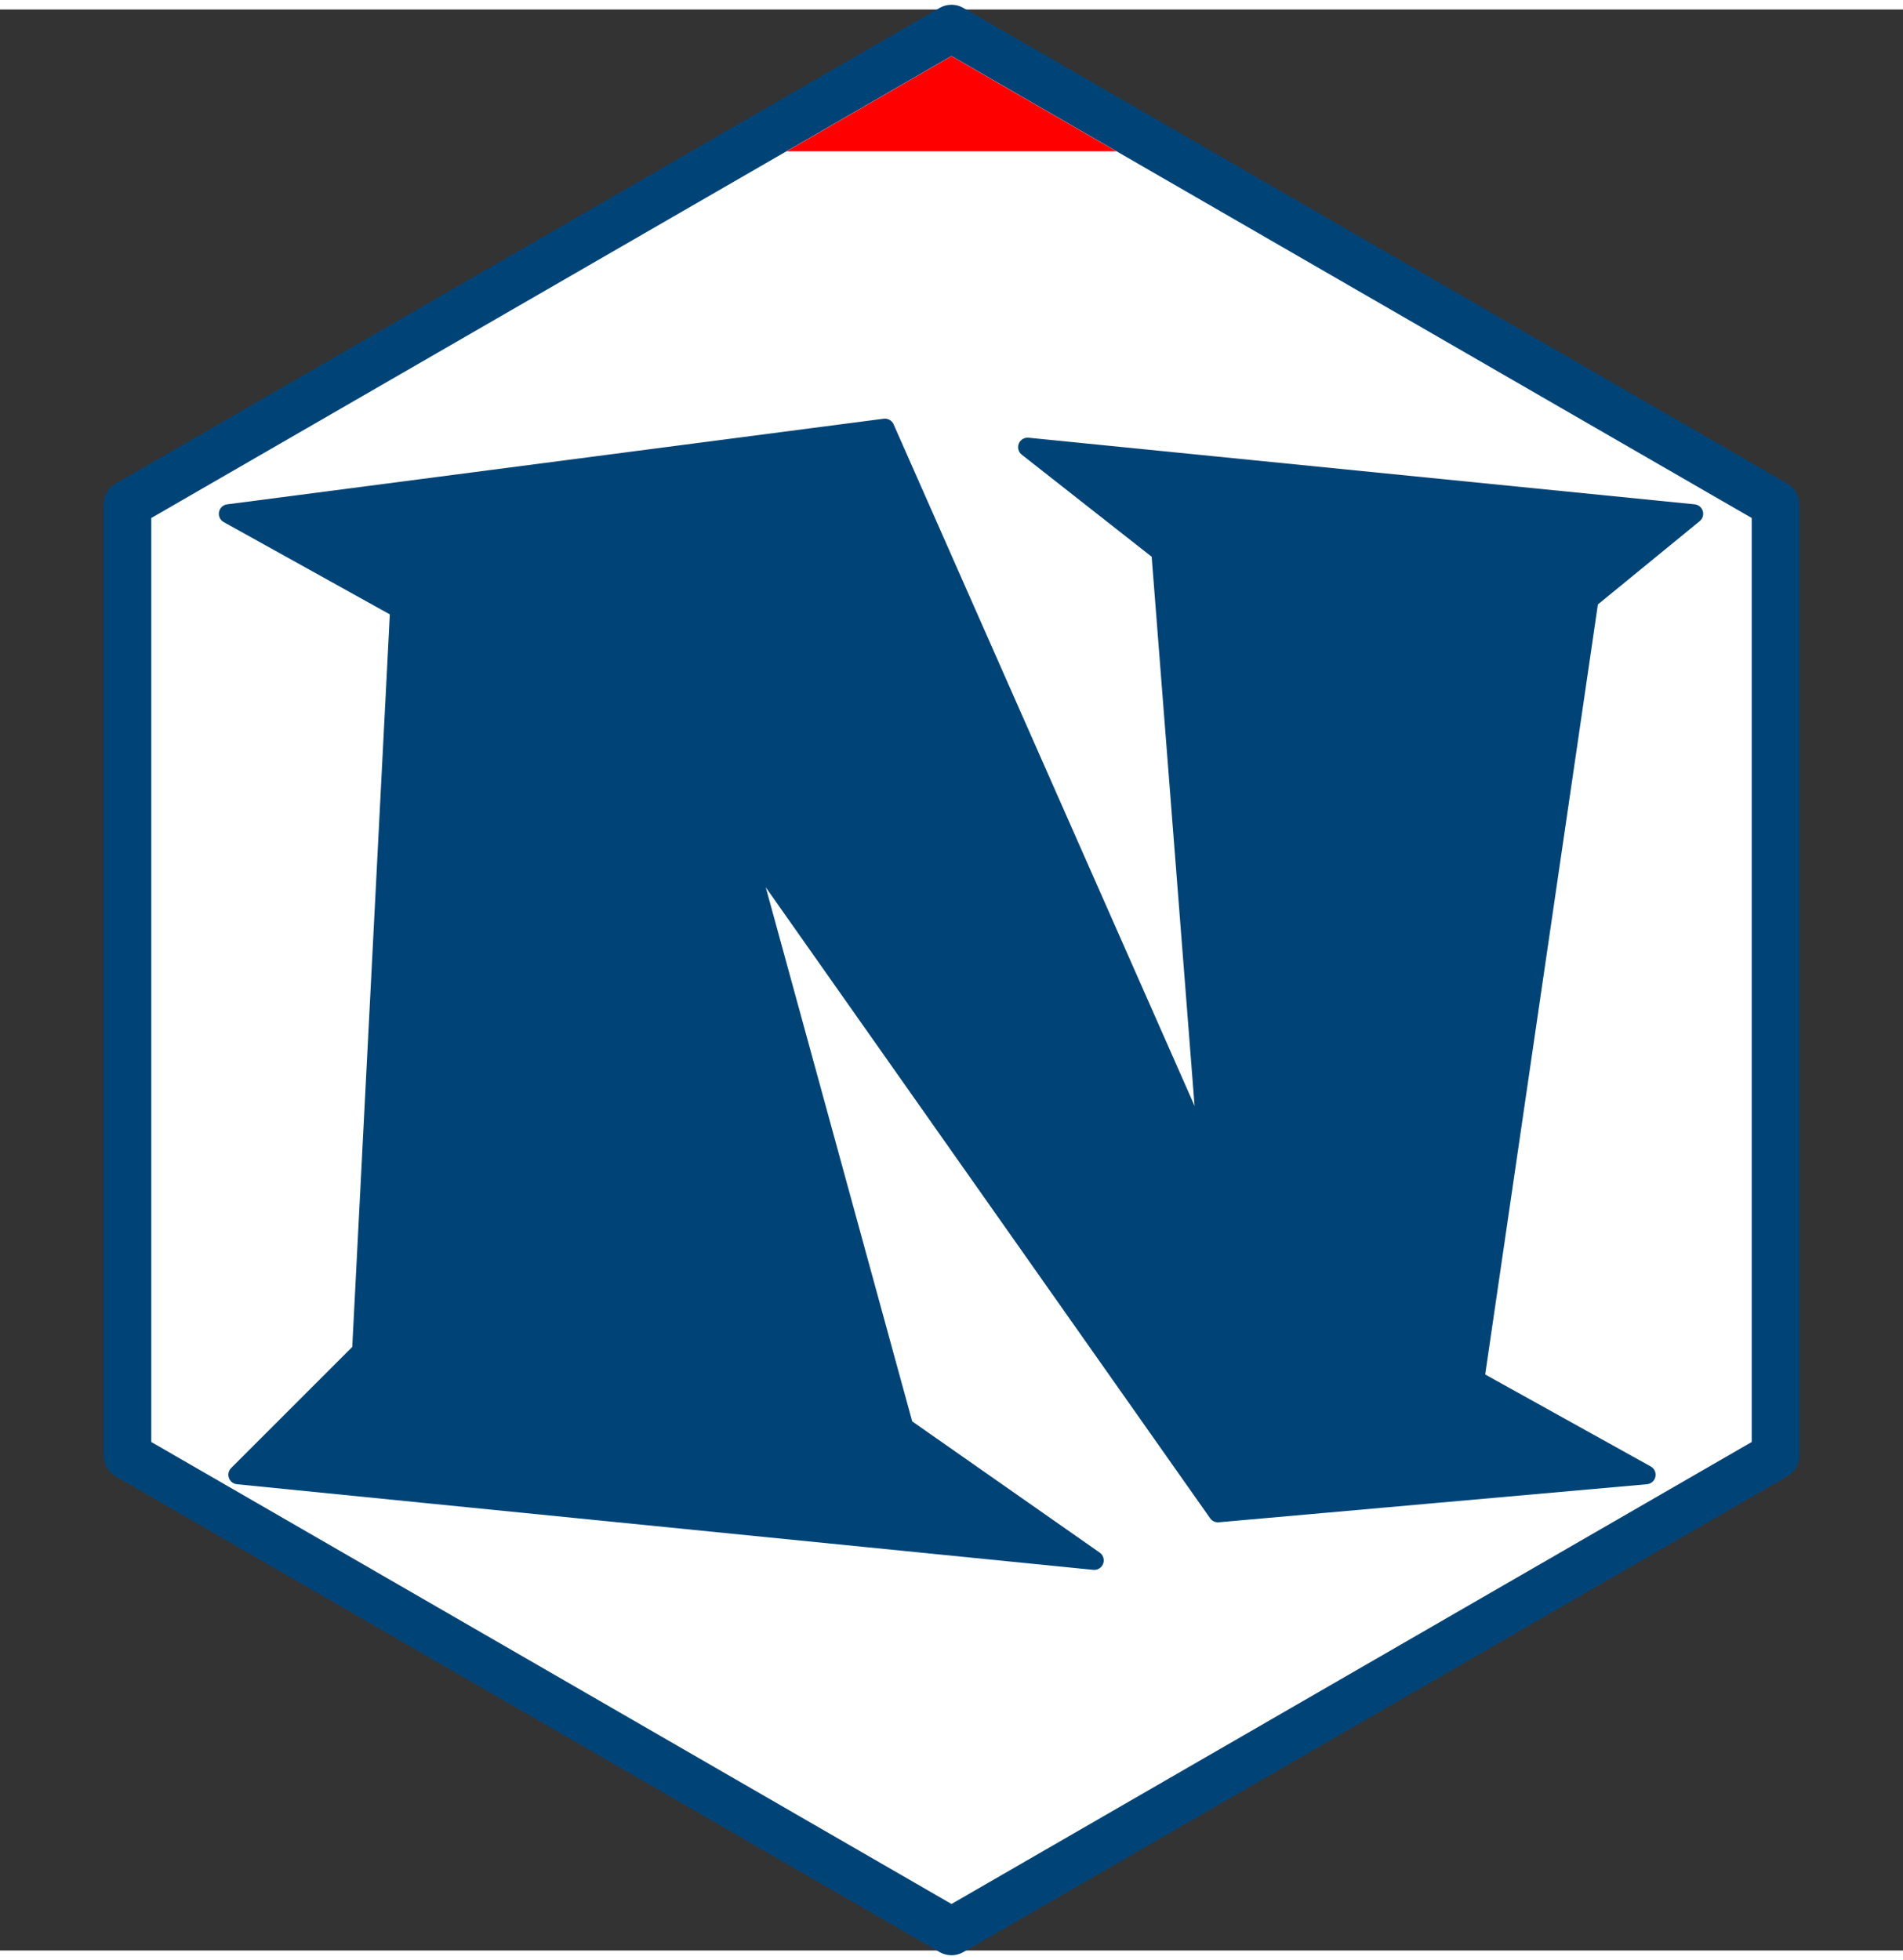
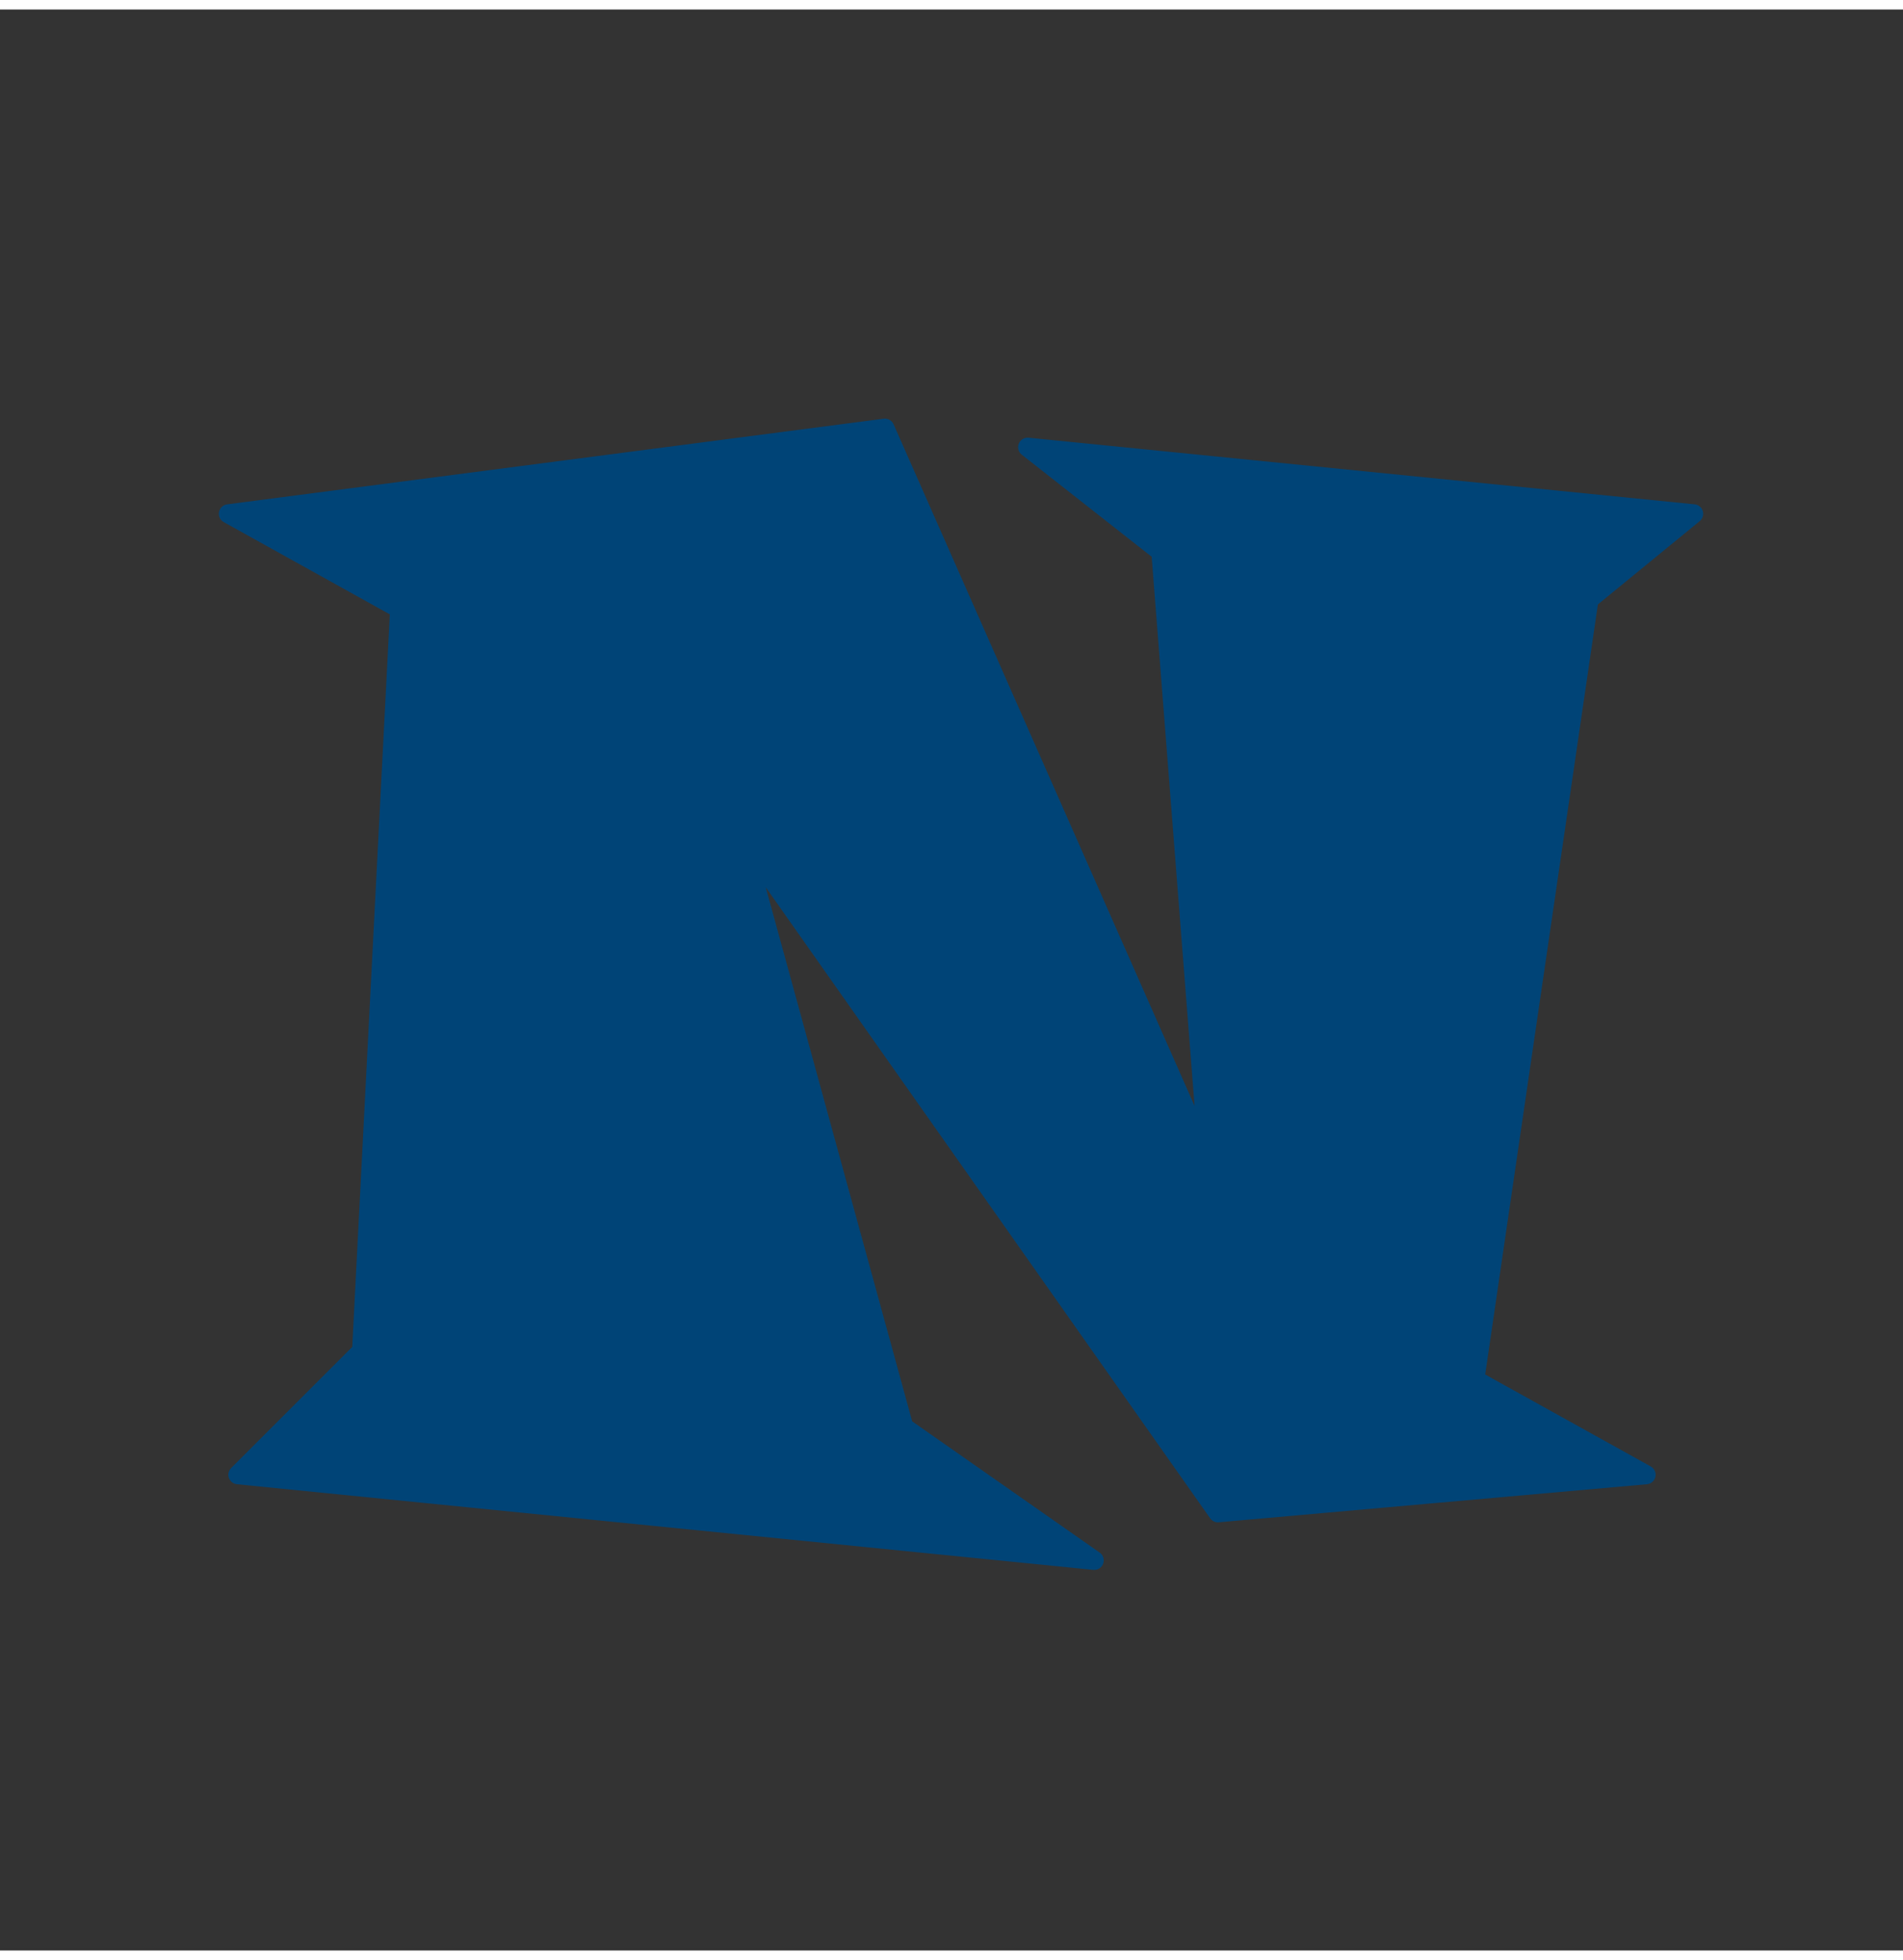
<svg xmlns="http://www.w3.org/2000/svg" id="net-builder-icon" width="200" height="206" viewBox="0 -2 200 204">
  <rect x="0" y="-2" width="200" height="204" fill="#333333" stroke="none" />
  <g fill-rule="evenodd">
-     <path fill="#fff" stroke="#047" stroke-width="5" stroke-linejoin="round" d="     M100,0      l86.6,50     v100     l-86.6,50     l-86.6,-50     v-100     l86.6,-50           z" />
-     <path fill="#f00" d="M100,2.9 l17.32,10 h-34.64 z" />
    <path fill="#047" stroke="#047" stroke-width="2" stroke-linejoin="round" d="M24,51 L93,42 L127,119 L122,55 L108,44 L178,51 L167,60 L155,142 L173,152 L128,156 L78,85 L95,147 L115,161 L25,152 L38,139 L42,61 z" />
  </g>
</svg>